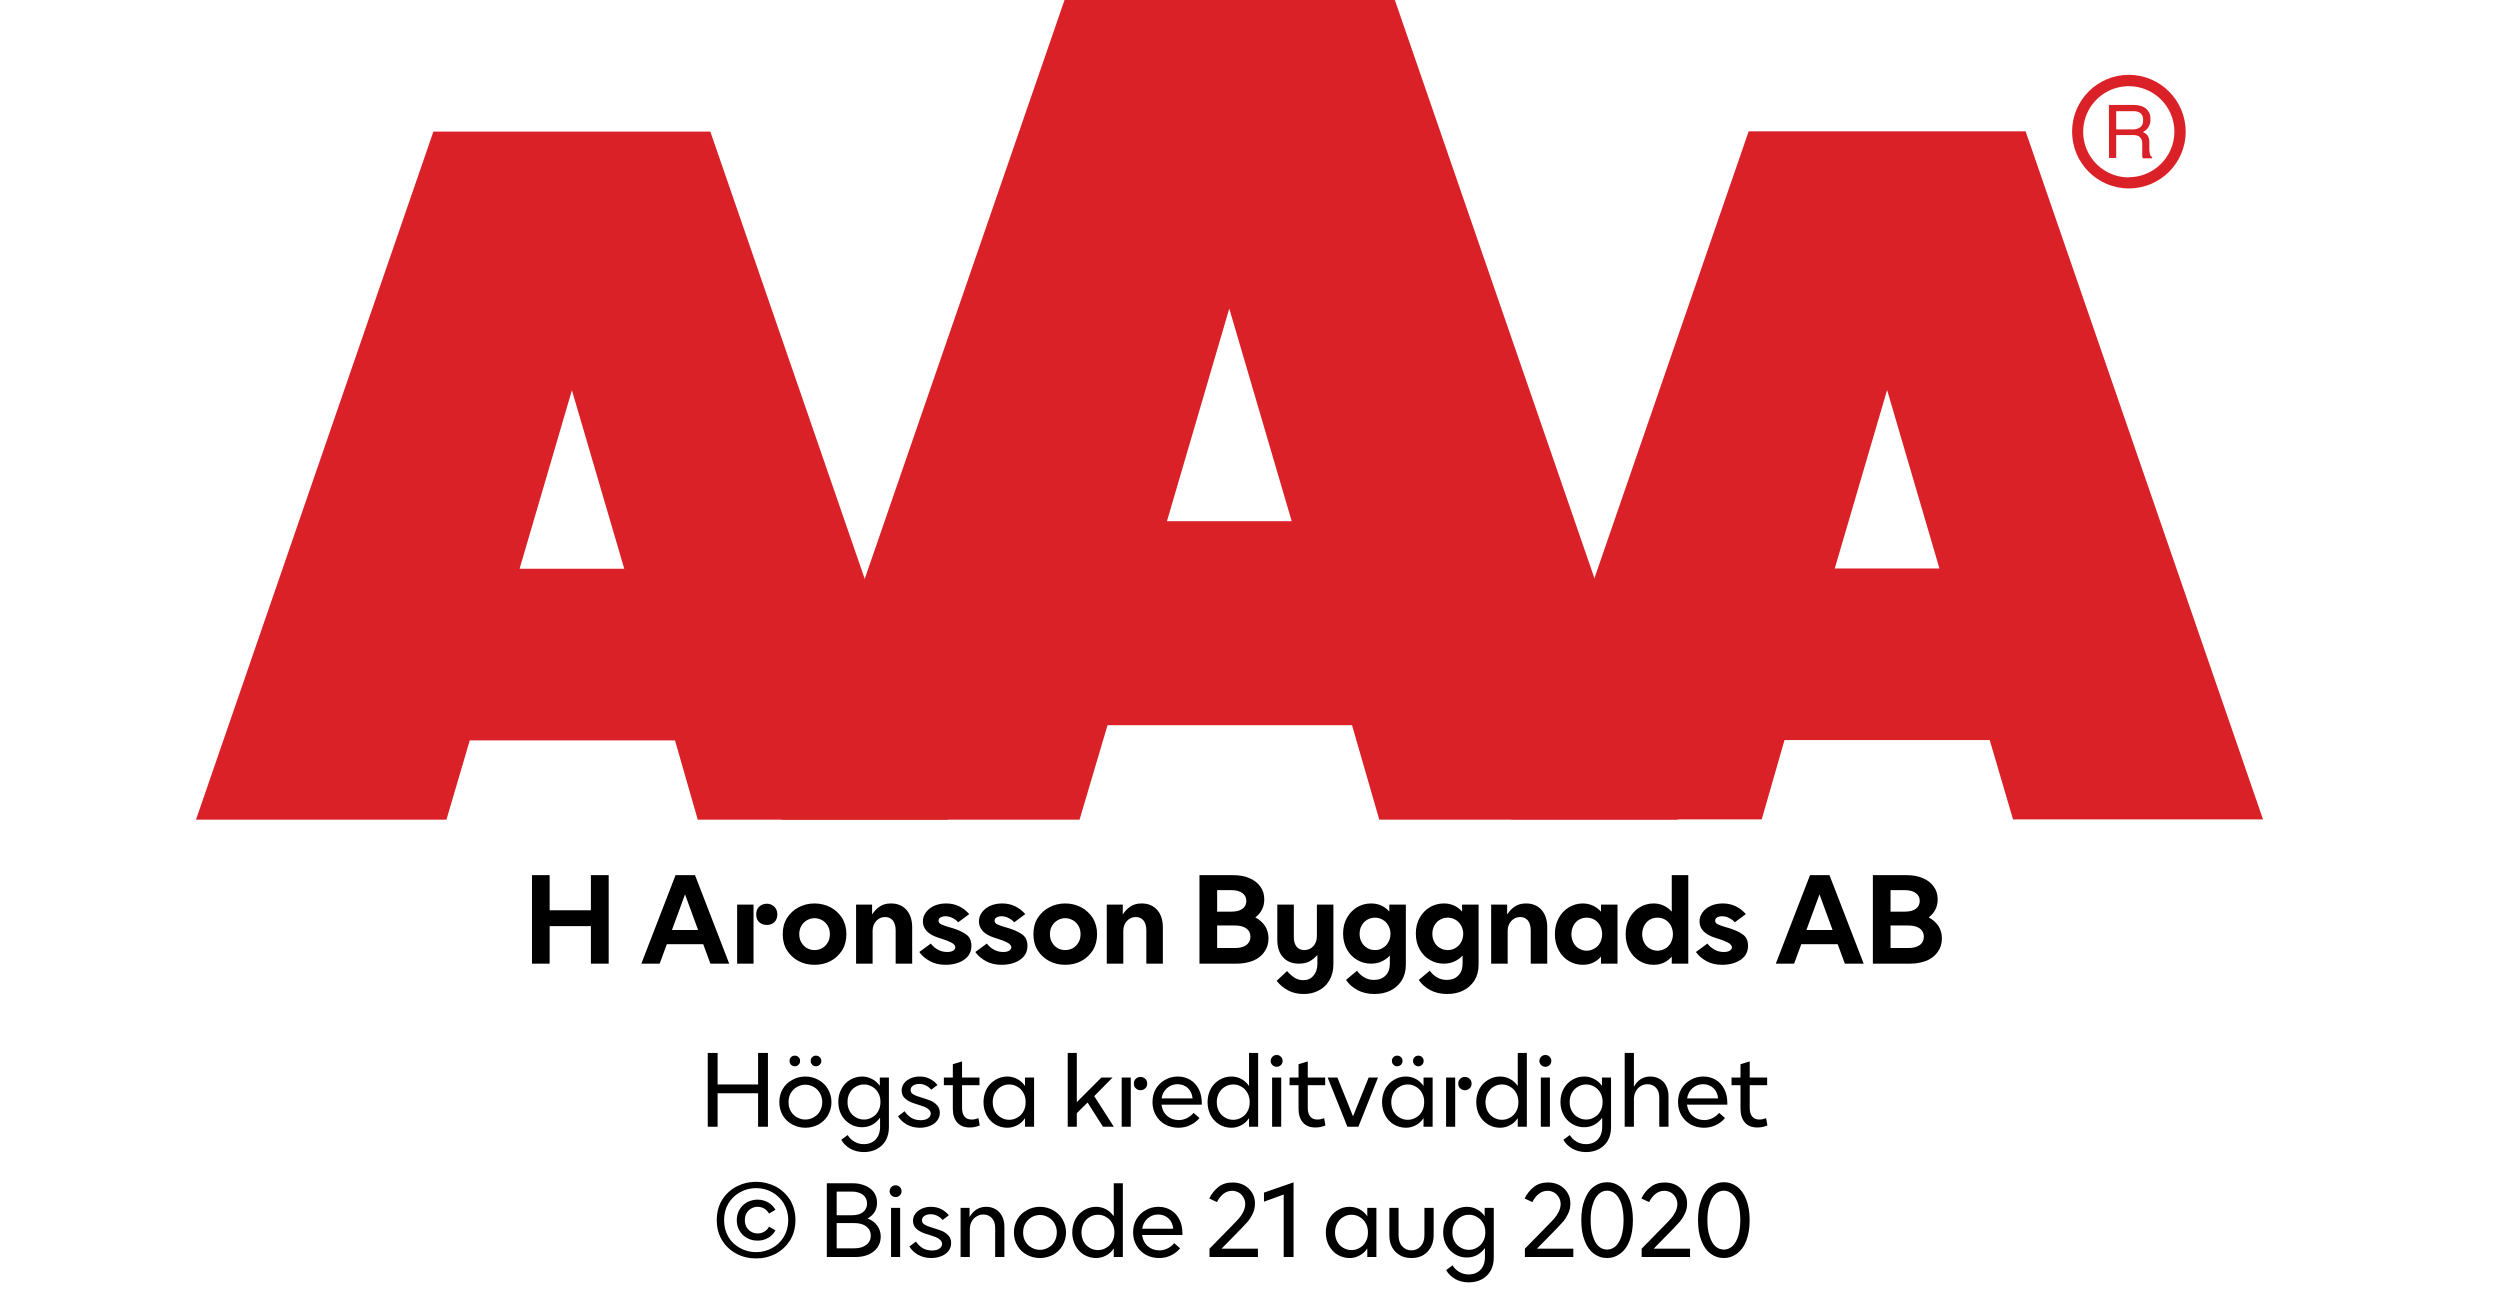
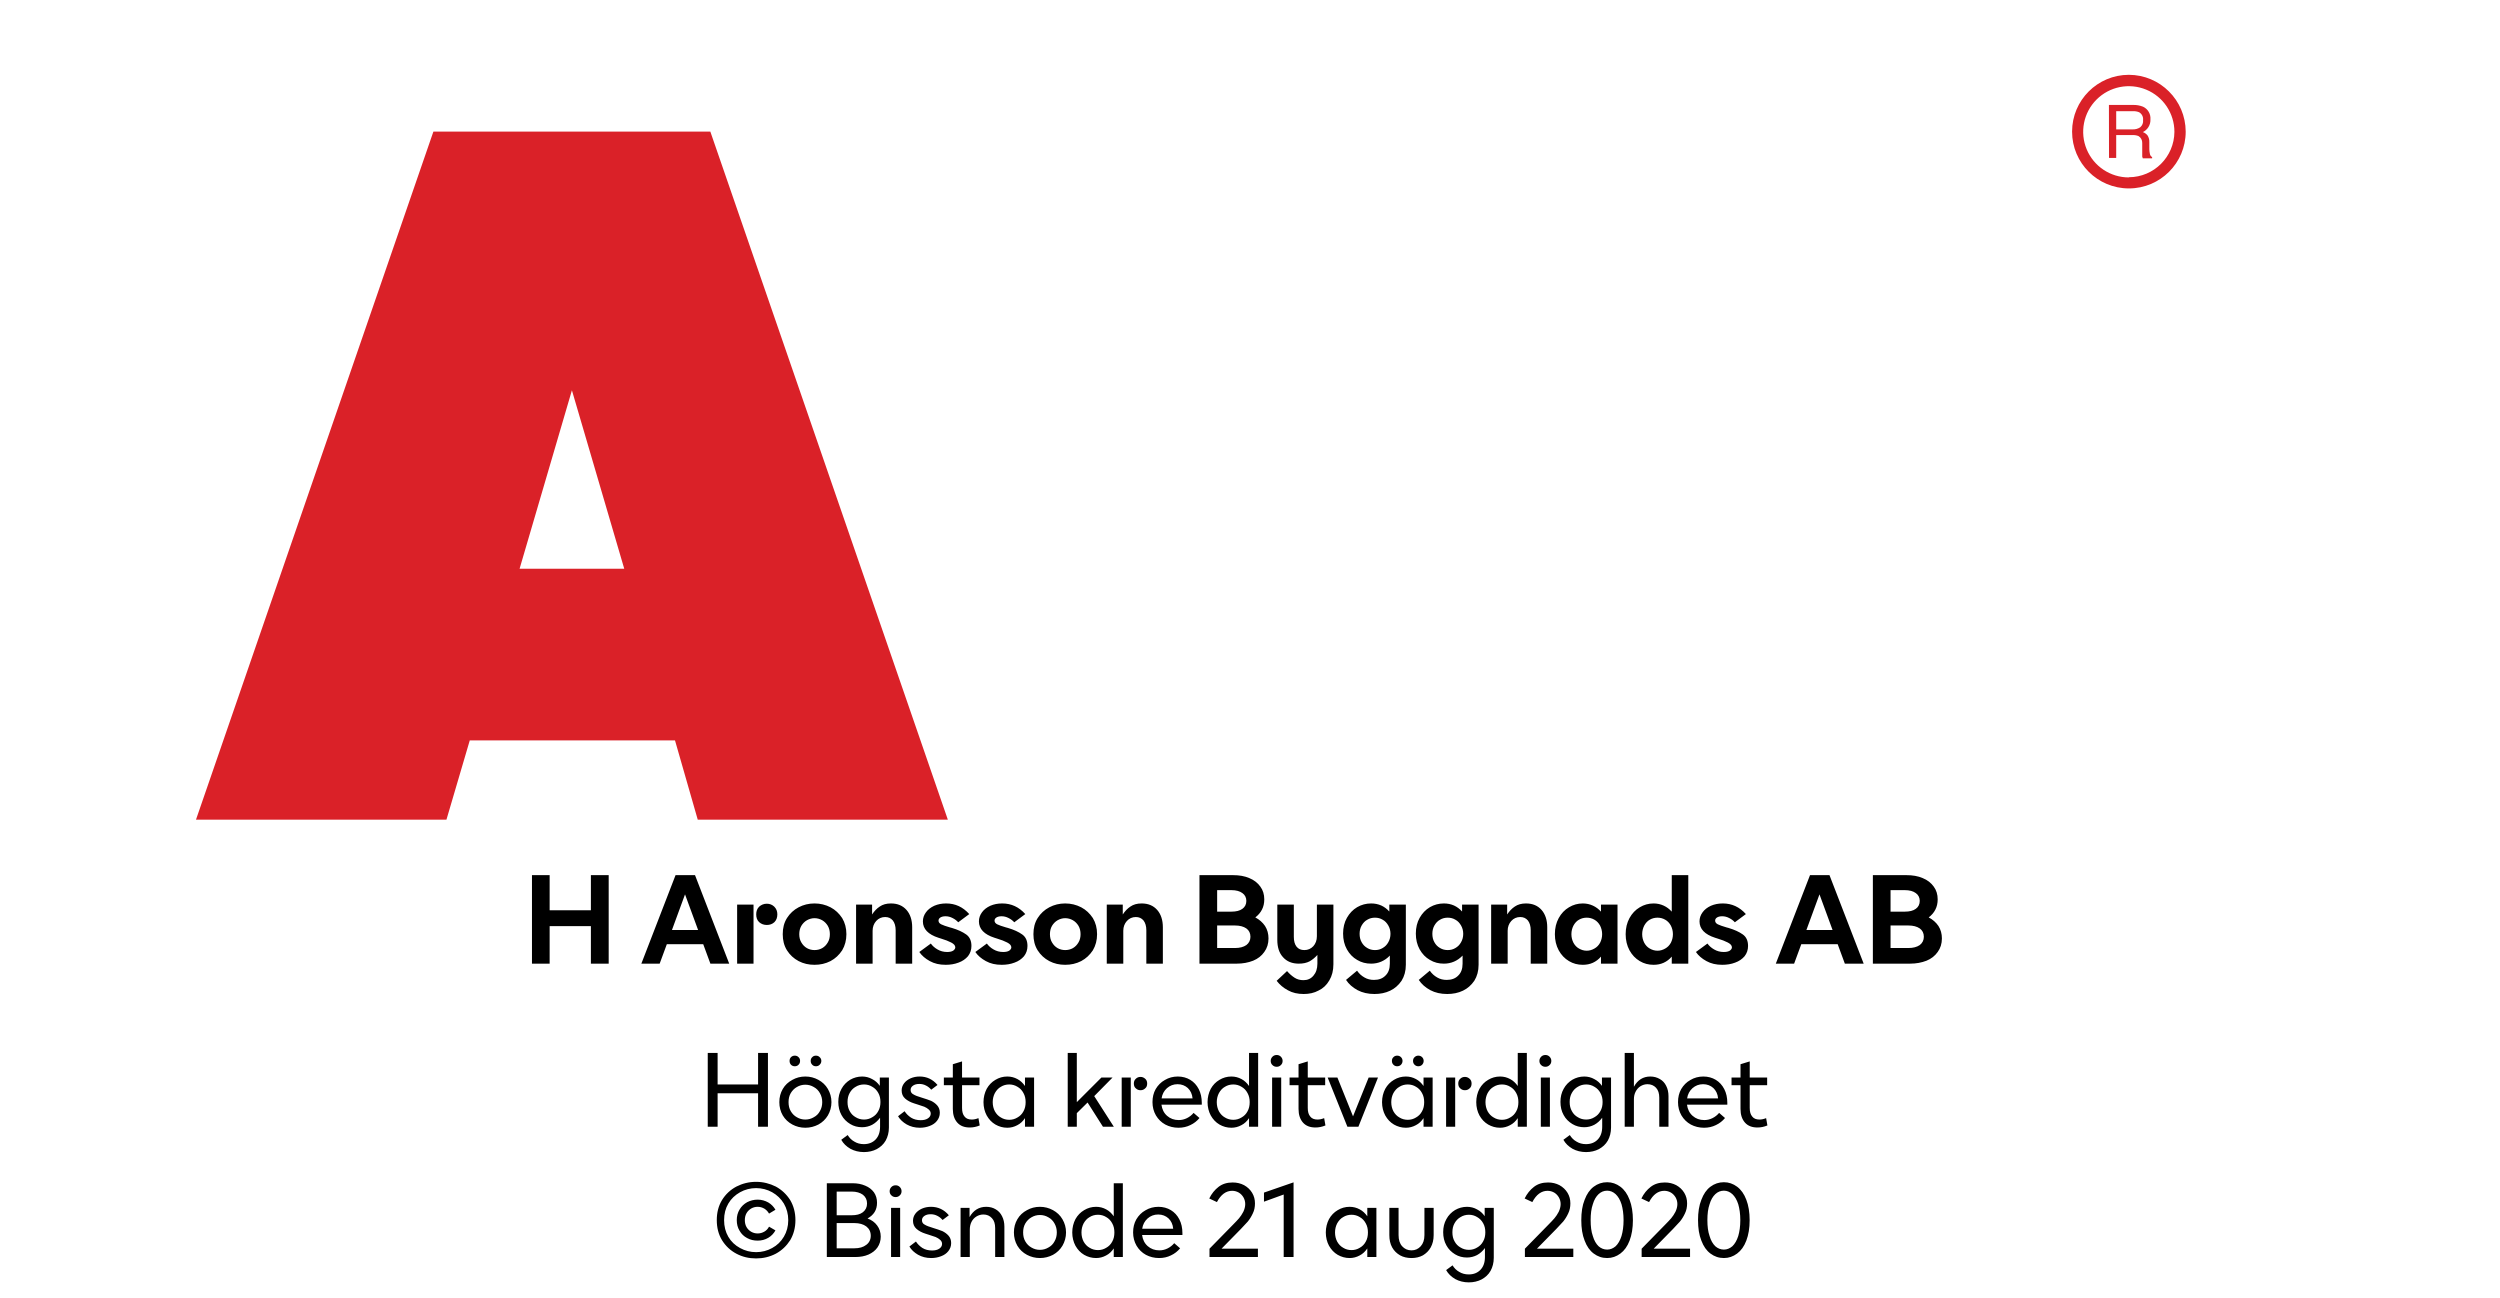
<svg xmlns="http://www.w3.org/2000/svg" width="100%" xml:space="preserve" viewBox="0 0 305.0 158.356" height="100%">
  <g fill="#da2128" transform="translate(23.91,0.0)">
    <path d="M61.215 100 L91.726 100 L62.752 16.058 L28.963 16.058 L0 100 L30.557 100 L33.402 90.327 L58.439 90.327 ZM39.479 69.387 L45.863 47.616 L52.248 69.387 Z" fill-rule="evenodd" />
-     <path d="M144.361 100 L180.778 100 L146.262 0 L105.963 0 L71.446 100 L107.796 100 L111.21 88.472 L141.038 88.472 ZM118.459 63.583 L126.061 37.647 L133.675 63.583 Z" fill-rule="evenodd" />
-     <path d="M193.798 90.292 L218.835 90.292 L221.68 99.966 L252.179 99.966 L223.216 16.024 L189.428 16.024 L160.453 99.966 L191.021 99.966 ZM199.932 69.352 L206.316 47.582 L212.701 69.352 Z" fill-rule="evenodd" />
    <path d="M235.814 9.127 C231.987 9.127 228.884 12.23 228.884 16.058 C228.884 19.886 231.987 22.989 235.814 22.988 C239.642 22.988 242.745 19.886 242.745 16.058 C242.732 12.235 239.637 9.14 235.814 9.127 ZM235.814 21.646 C233.562 21.65 231.53 20.297 230.665 18.218 C229.8 16.139 230.273 13.743 231.864 12.15 C233.454 10.556 235.849 10.077 237.93 10.938 C240.011 11.799 241.368 13.829 241.368 16.081 C241.349 19.138 238.872 21.61 235.814 21.623 ZM233.379 12.803 L236.338 12.803 C236.75 12.793 237.161 12.866 237.544 13.019 C238.135 13.293 238.494 13.906 238.443 14.556 C238.461 14.893 238.374 15.227 238.193 15.512 C238.029 15.771 237.797 15.98 237.521 16.115 C237.745 16.196 237.942 16.338 238.09 16.524 C238.246 16.768 238.322 17.055 238.307 17.344 L238.307 18.209 C238.31 18.396 238.333 18.583 238.375 18.766 C238.399 18.934 238.5 19.082 238.648 19.165 L238.648 19.313 L237.51 19.313 C237.482 19.242 237.459 19.17 237.442 19.096 C237.442 19.005 237.442 18.835 237.442 18.584 L237.442 17.446 C237.458 17.097 237.278 16.767 236.975 16.593 C236.732 16.501 236.472 16.463 236.213 16.479 L234.267 16.479 L234.267 19.267 L233.39 19.267 ZM236.235 15.785 C236.573 15.806 236.908 15.718 237.191 15.534 C237.453 15.318 237.587 14.983 237.544 14.647 C237.589 14.258 237.396 13.881 237.055 13.691 C236.831 13.6 236.59 13.558 236.349 13.565 L234.267 13.565 L234.267 15.785 Z" fill-rule="evenodd" />
  </g>
  <g transform="translate(0.0,100.0)">
    <path fill="#000000" d="M10.266 -10.797 L10.266 0 L8.094 0 L8.094 -4.578 L3.062 -4.578 L3.062 0 L0.906 0 L0.906 -10.797 L3.062 -10.797 L3.062 -6.516 L8.094 -6.516 L8.094 -10.797 ZM18.423 -10.797 L20.798 -10.797 L24.97 0 L22.673 0 L21.798 -2.375 L17.36 -2.375 L16.485 0 L14.251 0 ZM21.173 -4.109 L19.579 -8.453 L17.985 -4.109 ZM28.624 -5.062 C28.374 -5.297 28.264 -5.609 28.264 -6.016 C28.264 -6.391 28.374 -6.703 28.624 -6.953 C28.889 -7.188 29.202 -7.312 29.561 -7.312 C29.921 -7.312 30.217 -7.188 30.467 -6.953 C30.717 -6.703 30.842 -6.391 30.842 -6.016 C30.842 -5.609 30.717 -5.297 30.483 -5.062 C30.233 -4.828 29.921 -4.719 29.561 -4.719 C29.202 -4.719 28.889 -4.828 28.624 -5.062 ZM25.936 -7.203 L27.936 -7.203 L27.936 0 L25.936 0 ZM33.438 -0.312 C32.844 -0.625 32.375 -1.062 32.016 -1.625 C31.657 -2.203 31.5 -2.859 31.5 -3.594 C31.5 -4.344 31.657 -4.984 32.016 -5.562 C32.375 -6.125 32.844 -6.562 33.438 -6.875 C34.032 -7.188 34.672 -7.344 35.375 -7.344 C36.079 -7.344 36.719 -7.188 37.329 -6.875 C37.922 -6.562 38.375 -6.125 38.75 -5.562 C39.094 -4.984 39.266 -4.344 39.266 -3.594 C39.266 -2.859 39.094 -2.203 38.75 -1.625 C38.375 -1.062 37.922 -0.625 37.329 -0.312 C36.719 0 36.079 0.141 35.375 0.141 C34.672 0.141 34.032 0 33.438 -0.312 ZM36.313 -1.891 C36.61 -2.062 36.829 -2.297 37 -2.594 C37.172 -2.875 37.25 -3.219 37.25 -3.594 C37.25 -3.969 37.172 -4.312 37 -4.609 C36.829 -4.891 36.61 -5.125 36.313 -5.297 C36.032 -5.453 35.719 -5.547 35.375 -5.547 C35.047 -5.547 34.735 -5.453 34.454 -5.297 C34.157 -5.125 33.938 -4.891 33.766 -4.609 C33.594 -4.312 33.516 -3.969 33.516 -3.594 C33.516 -3.219 33.594 -2.875 33.766 -2.594 C33.938 -2.297 34.157 -2.062 34.454 -1.891 C34.735 -1.734 35.047 -1.656 35.375 -1.656 C35.719 -1.656 36.032 -1.734 36.313 -1.891 ZM40.448 -7.203 L42.401 -7.203 L42.401 -6 C42.667 -6.406 42.979 -6.734 43.339 -6.969 C43.698 -7.219 44.151 -7.344 44.698 -7.344 C45.511 -7.344 46.136 -7.078 46.604 -6.547 C47.058 -6.031 47.292 -5.312 47.292 -4.438 L47.292 0 L45.276 0 L45.276 -4.078 C45.276 -4.578 45.151 -4.984 44.933 -5.266 C44.698 -5.547 44.386 -5.688 43.995 -5.688 C43.558 -5.688 43.183 -5.516 42.901 -5.203 C42.62 -4.891 42.464 -4.484 42.464 -4.016 L42.464 0 L40.448 0 ZM49.442 -0.312 C48.896 -0.609 48.458 -0.984 48.161 -1.422 L49.567 -2.453 C49.755 -2.188 50.021 -1.938 50.38 -1.734 C50.724 -1.531 51.114 -1.422 51.552 -1.422 C51.864 -1.422 52.099 -1.469 52.286 -1.578 C52.442 -1.688 52.552 -1.828 52.552 -1.984 C52.552 -2.219 52.38 -2.406 52.052 -2.578 C51.724 -2.75 51.317 -2.906 50.802 -3.062 L50.505 -3.156 C49.239 -3.562 48.599 -4.234 48.599 -5.156 C48.599 -5.562 48.724 -5.922 48.974 -6.266 C49.208 -6.594 49.552 -6.859 49.989 -7.062 C50.427 -7.25 50.896 -7.344 51.442 -7.344 C52.552 -7.344 53.489 -6.906 54.255 -6.047 L52.911 -5.047 C52.724 -5.25 52.505 -5.422 52.224 -5.562 C51.927 -5.719 51.646 -5.781 51.349 -5.781 C51.083 -5.781 50.864 -5.719 50.724 -5.625 C50.583 -5.531 50.505 -5.406 50.505 -5.25 C50.505 -5.062 50.614 -4.906 50.833 -4.797 C51.052 -4.688 51.411 -4.562 51.896 -4.422 L52.13 -4.359 C52.864 -4.141 53.442 -3.875 53.88 -3.562 C54.317 -3.25 54.521 -2.781 54.521 -2.156 C54.521 -1.688 54.38 -1.266 54.099 -0.906 C53.802 -0.562 53.427 -0.297 52.942 -0.125 C52.458 0.062 51.927 0.141 51.38 0.141 C50.63 0.141 50.005 0 49.442 -0.312 ZM56.279 -0.312 C55.732 -0.609 55.294 -0.984 54.997 -1.422 L56.404 -2.453 C56.591 -2.188 56.857 -1.938 57.216 -1.734 C57.56 -1.531 57.951 -1.422 58.388 -1.422 C58.701 -1.422 58.935 -1.469 59.122 -1.578 C59.279 -1.688 59.388 -1.828 59.388 -1.984 C59.388 -2.219 59.216 -2.406 58.888 -2.578 C58.56 -2.75 58.154 -2.906 57.638 -3.062 L57.341 -3.156 C56.076 -3.562 55.435 -4.234 55.435 -5.156 C55.435 -5.562 55.56 -5.922 55.81 -6.266 C56.044 -6.594 56.388 -6.859 56.826 -7.062 C57.263 -7.25 57.732 -7.344 58.279 -7.344 C59.388 -7.344 60.326 -6.906 61.091 -6.047 L59.747 -5.047 C59.56 -5.25 59.341 -5.422 59.06 -5.562 C58.763 -5.719 58.482 -5.781 58.185 -5.781 C57.919 -5.781 57.701 -5.719 57.56 -5.625 C57.419 -5.531 57.341 -5.406 57.341 -5.25 C57.341 -5.062 57.451 -4.906 57.669 -4.797 C57.888 -4.688 58.247 -4.562 58.732 -4.422 L58.966 -4.359 C59.701 -4.141 60.279 -3.875 60.716 -3.562 C61.154 -3.25 61.357 -2.781 61.357 -2.156 C61.357 -1.688 61.216 -1.266 60.935 -0.906 C60.638 -0.562 60.263 -0.297 59.779 -0.125 C59.294 0.062 58.763 0.141 58.216 0.141 C57.466 0.141 56.841 0 56.279 -0.312 ZM64.021 -0.312 C63.427 -0.625 62.959 -1.062 62.599 -1.625 C62.24 -2.203 62.084 -2.859 62.084 -3.594 C62.084 -4.344 62.24 -4.984 62.599 -5.562 C62.959 -6.125 63.427 -6.562 64.021 -6.875 C64.615 -7.188 65.255 -7.344 65.959 -7.344 C66.662 -7.344 67.302 -7.188 67.912 -6.875 C68.505 -6.562 68.959 -6.125 69.334 -5.562 C69.677 -4.984 69.849 -4.344 69.849 -3.594 C69.849 -2.859 69.677 -2.203 69.334 -1.625 C68.959 -1.062 68.505 -0.625 67.912 -0.312 C67.302 0 66.662 0.141 65.959 0.141 C65.255 0.141 64.615 0 64.021 -0.312 ZM66.896 -1.891 C67.193 -2.062 67.412 -2.297 67.584 -2.594 C67.755 -2.875 67.834 -3.219 67.834 -3.594 C67.834 -3.969 67.755 -4.312 67.584 -4.609 C67.412 -4.891 67.193 -5.125 66.896 -5.297 C66.615 -5.453 66.302 -5.547 65.959 -5.547 C65.63 -5.547 65.318 -5.453 65.037 -5.297 C64.74 -5.125 64.521 -4.891 64.349 -4.609 C64.177 -4.312 64.099 -3.969 64.099 -3.594 C64.099 -3.219 64.177 -2.875 64.349 -2.594 C64.521 -2.297 64.74 -2.062 65.037 -1.891 C65.318 -1.734 65.63 -1.656 65.959 -1.656 C66.302 -1.656 66.615 -1.734 66.896 -1.891 ZM71.031 -7.203 L72.984 -7.203 L72.984 -6 C73.25 -6.406 73.563 -6.734 73.922 -6.969 C74.281 -7.219 74.734 -7.344 75.281 -7.344 C76.094 -7.344 76.719 -7.078 77.188 -6.547 C77.641 -6.031 77.875 -5.312 77.875 -4.438 L77.875 0 L75.859 0 L75.859 -4.078 C75.859 -4.578 75.734 -4.984 75.516 -5.266 C75.281 -5.547 74.969 -5.688 74.578 -5.688 C74.141 -5.688 73.766 -5.516 73.484 -5.203 C73.203 -4.891 73.047 -4.484 73.047 -4.016 L73.047 0 L71.031 0 ZM82.341 -10.797 L86.435 -10.797 C87.185 -10.797 87.841 -10.688 88.42 -10.438 C88.998 -10.203 89.435 -9.859 89.763 -9.406 C90.091 -8.969 90.248 -8.438 90.248 -7.844 C90.248 -7.375 90.154 -6.953 89.966 -6.594 C89.779 -6.219 89.498 -5.906 89.154 -5.641 C89.654 -5.375 90.045 -5.031 90.341 -4.594 C90.623 -4.156 90.763 -3.641 90.763 -3.078 C90.763 -2.438 90.591 -1.891 90.248 -1.422 C89.92 -0.953 89.466 -0.594 88.888 -0.359 C88.295 -0.125 87.623 0 86.888 0 L82.341 0 ZM86.232 -6.344 C86.81 -6.344 87.263 -6.453 87.576 -6.688 C87.888 -6.906 88.06 -7.234 88.06 -7.656 C88.06 -8.062 87.888 -8.391 87.576 -8.609 C87.263 -8.844 86.81 -8.969 86.232 -8.969 L84.498 -8.969 L84.498 -6.344 ZM86.67 -1.906 C87.263 -1.906 87.716 -2.031 88.06 -2.266 C88.388 -2.516 88.56 -2.859 88.56 -3.281 C88.56 -3.719 88.388 -4.062 88.06 -4.297 C87.716 -4.531 87.263 -4.656 86.67 -4.656 L84.498 -4.656 L84.498 -1.906 ZM93.134 3.25 C92.572 2.953 92.119 2.562 91.759 2.094 L93.025 0.906 C93.322 1.25 93.634 1.516 93.947 1.719 C94.259 1.922 94.619 2.016 95.025 2.016 C95.525 2.016 95.931 1.844 96.244 1.469 C96.556 1.109 96.728 0.625 96.728 0 L96.728 -1.062 C96.447 -0.75 96.134 -0.484 95.775 -0.281 C95.416 -0.094 94.994 0 94.462 0 C93.634 0 92.994 -0.266 92.525 -0.797 C92.056 -1.312 91.837 -2.016 91.837 -2.906 L91.837 -7.203 L93.853 -7.203 L93.853 -3.266 C93.853 -2.75 93.962 -2.359 94.181 -2.078 C94.416 -1.781 94.728 -1.656 95.134 -1.656 C95.572 -1.656 95.931 -1.812 96.228 -2.125 C96.509 -2.438 96.666 -2.844 96.666 -3.344 L96.666 -7.203 L98.681 -7.203 L98.681 0.078 C98.681 0.844 98.509 1.5 98.181 2.047 C97.853 2.609 97.431 3.016 96.869 3.281 C96.322 3.578 95.728 3.703 95.056 3.703 C94.337 3.703 93.681 3.562 93.134 3.25 ZM101.628 3.234 C101.019 2.906 100.55 2.484 100.222 1.984 L101.566 0.859 C101.816 1.219 102.113 1.484 102.472 1.688 C102.816 1.891 103.207 1.984 103.628 1.984 C104.222 1.984 104.691 1.812 105.035 1.453 C105.394 1.109 105.566 0.625 105.566 0 L105.566 -0.984 C104.941 -0.328 104.16 0 103.285 0 C102.66 0 102.097 -0.141 101.582 -0.453 C101.05 -0.75 100.644 -1.188 100.332 -1.734 C100.019 -2.297 99.863 -2.938 99.863 -3.672 C99.863 -4.391 100.019 -5.047 100.332 -5.594 C100.644 -6.141 101.05 -6.578 101.582 -6.891 C102.097 -7.188 102.66 -7.344 103.285 -7.344 C103.722 -7.344 104.128 -7.266 104.519 -7.094 C104.894 -6.922 105.222 -6.672 105.503 -6.359 L105.503 -7.203 L107.519 -7.203 L107.519 0.141 C107.519 0.906 107.332 1.547 107.003 2.078 C106.644 2.609 106.175 3.031 105.613 3.297 C105.035 3.578 104.378 3.703 103.691 3.703 C102.91 3.703 102.222 3.547 101.628 3.234 ZM104.691 -1.906 C104.988 -2.078 105.207 -2.297 105.378 -2.609 C105.55 -2.906 105.644 -3.25 105.644 -3.641 C105.644 -4.016 105.55 -4.359 105.378 -4.656 C105.207 -4.953 104.988 -5.203 104.691 -5.359 C104.41 -5.531 104.097 -5.609 103.753 -5.609 C103.41 -5.609 103.097 -5.531 102.816 -5.359 C102.519 -5.203 102.3 -4.953 102.128 -4.656 C101.957 -4.359 101.878 -4.016 101.878 -3.641 C101.878 -3.25 101.957 -2.906 102.128 -2.609 C102.3 -2.297 102.519 -2.078 102.816 -1.906 C103.097 -1.734 103.41 -1.656 103.753 -1.656 C104.097 -1.656 104.41 -1.734 104.691 -1.906 ZM110.504 3.234 C109.894 2.906 109.425 2.484 109.097 1.984 L110.441 0.859 C110.691 1.219 110.988 1.484 111.347 1.688 C111.691 1.891 112.082 1.984 112.504 1.984 C113.097 1.984 113.566 1.812 113.91 1.453 C114.269 1.109 114.441 0.625 114.441 0 L114.441 -0.984 C113.816 -0.328 113.035 0 112.16 0 C111.535 0 110.972 -0.141 110.457 -0.453 C109.925 -0.75 109.519 -1.188 109.207 -1.734 C108.894 -2.297 108.738 -2.938 108.738 -3.672 C108.738 -4.391 108.894 -5.047 109.207 -5.594 C109.519 -6.141 109.925 -6.578 110.457 -6.891 C110.972 -7.188 111.535 -7.344 112.16 -7.344 C112.597 -7.344 113.004 -7.266 113.394 -7.094 C113.769 -6.922 114.097 -6.672 114.379 -6.359 L114.379 -7.203 L116.394 -7.203 L116.394 0.141 C116.394 0.906 116.207 1.547 115.879 2.078 C115.519 2.609 115.05 3.031 114.488 3.297 C113.91 3.578 113.254 3.703 112.566 3.703 C111.785 3.703 111.097 3.547 110.504 3.234 ZM113.566 -1.906 C113.863 -2.078 114.082 -2.297 114.254 -2.609 C114.425 -2.906 114.519 -3.25 114.519 -3.641 C114.519 -4.016 114.425 -4.359 114.254 -4.656 C114.082 -4.953 113.863 -5.203 113.566 -5.359 C113.285 -5.531 112.972 -5.609 112.629 -5.609 C112.285 -5.609 111.972 -5.531 111.691 -5.359 C111.394 -5.203 111.175 -4.953 111.004 -4.656 C110.832 -4.359 110.754 -4.016 110.754 -3.641 C110.754 -3.25 110.832 -2.906 111.004 -2.609 C111.175 -2.297 111.394 -2.078 111.691 -1.906 C111.972 -1.734 112.285 -1.656 112.629 -1.656 C112.972 -1.656 113.285 -1.734 113.566 -1.906 ZM117.926 -7.203 L119.879 -7.203 L119.879 -6 C120.144 -6.406 120.457 -6.734 120.816 -6.969 C121.176 -7.219 121.629 -7.344 122.176 -7.344 C122.988 -7.344 123.613 -7.078 124.082 -6.547 C124.535 -6.031 124.769 -5.312 124.769 -4.438 L124.769 0 L122.754 0 L122.754 -4.078 C122.754 -4.578 122.629 -4.984 122.41 -5.266 C122.176 -5.547 121.863 -5.688 121.472 -5.688 C121.035 -5.688 120.66 -5.516 120.379 -5.203 C120.097 -4.891 119.941 -4.484 119.941 -4.016 L119.941 0 L117.926 0 ZM127.42 -0.312 C126.889 -0.625 126.482 -1.062 126.17 -1.625 C125.857 -2.203 125.701 -2.859 125.701 -3.594 C125.701 -4.344 125.857 -4.984 126.17 -5.562 C126.482 -6.125 126.889 -6.562 127.42 -6.875 C127.935 -7.188 128.498 -7.344 129.107 -7.344 C129.56 -7.344 129.967 -7.25 130.342 -7.078 C130.717 -6.906 131.045 -6.656 131.326 -6.344 L131.326 -7.203 L133.342 -7.203 L133.342 0 L131.326 0 L131.326 -0.859 C131.045 -0.531 130.717 -0.281 130.342 -0.109 C129.967 0.062 129.56 0.141 129.107 0.141 C128.498 0.141 127.935 0 127.42 -0.312 ZM130.529 -1.844 C130.81 -2 131.045 -2.234 131.217 -2.547 C131.373 -2.859 131.467 -3.203 131.467 -3.594 C131.467 -3.984 131.373 -4.328 131.217 -4.641 C131.045 -4.953 130.81 -5.203 130.529 -5.359 C130.232 -5.531 129.92 -5.609 129.592 -5.609 C129.248 -5.609 128.935 -5.531 128.639 -5.359 C128.357 -5.203 128.139 -4.953 127.967 -4.641 C127.81 -4.328 127.717 -3.984 127.717 -3.594 C127.717 -3.203 127.81 -2.859 127.967 -2.547 C128.139 -2.234 128.357 -2 128.639 -1.844 C128.935 -1.672 129.248 -1.578 129.592 -1.578 C129.92 -1.578 130.232 -1.672 130.529 -1.844 ZM136.055 -0.312 C135.524 -0.625 135.118 -1.062 134.805 -1.625 C134.493 -2.203 134.336 -2.859 134.336 -3.594 C134.336 -4.344 134.493 -4.984 134.805 -5.562 C135.118 -6.125 135.524 -6.562 136.055 -6.875 C136.571 -7.188 137.133 -7.344 137.743 -7.344 C138.196 -7.344 138.602 -7.25 138.977 -7.078 C139.352 -6.906 139.68 -6.656 139.961 -6.344 L139.961 -10.797 L141.977 -10.797 L141.977 0 L139.961 0 L139.961 -0.859 C139.68 -0.531 139.352 -0.281 138.977 -0.109 C138.602 0.062 138.196 0.141 137.743 0.141 C137.133 0.141 136.571 0 136.055 -0.312 ZM139.164 -1.844 C139.446 -2 139.68 -2.234 139.852 -2.547 C140.008 -2.859 140.102 -3.203 140.102 -3.594 C140.102 -3.984 140.008 -4.328 139.852 -4.641 C139.68 -4.953 139.446 -5.203 139.164 -5.359 C138.868 -5.531 138.555 -5.609 138.227 -5.609 C137.883 -5.609 137.571 -5.531 137.274 -5.359 C136.993 -5.203 136.774 -4.953 136.602 -4.641 C136.446 -4.328 136.352 -3.984 136.352 -3.594 C136.352 -3.203 136.446 -2.859 136.602 -2.547 C136.774 -2.234 136.993 -2 137.274 -1.844 C137.571 -1.672 137.883 -1.578 138.227 -1.578 C138.555 -1.578 138.868 -1.672 139.164 -1.844 ZM144.19 -0.312 C143.643 -0.609 143.206 -0.984 142.909 -1.422 L144.315 -2.453 C144.503 -2.188 144.768 -1.938 145.128 -1.734 C145.472 -1.531 145.862 -1.422 146.3 -1.422 C146.612 -1.422 146.847 -1.469 147.034 -1.578 C147.19 -1.688 147.3 -1.828 147.3 -1.984 C147.3 -2.219 147.128 -2.406 146.8 -2.578 C146.472 -2.75 146.065 -2.906 145.55 -3.062 L145.253 -3.156 C143.987 -3.562 143.347 -4.234 143.347 -5.156 C143.347 -5.562 143.472 -5.922 143.722 -6.266 C143.956 -6.594 144.3 -6.859 144.737 -7.062 C145.175 -7.25 145.643 -7.344 146.19 -7.344 C147.3 -7.344 148.237 -6.906 149.003 -6.047 L147.659 -5.047 C147.472 -5.25 147.253 -5.422 146.972 -5.562 C146.675 -5.719 146.393 -5.781 146.097 -5.781 C145.831 -5.781 145.612 -5.719 145.472 -5.625 C145.331 -5.531 145.253 -5.406 145.253 -5.25 C145.253 -5.062 145.362 -4.906 145.581 -4.797 C145.8 -4.688 146.159 -4.562 146.643 -4.422 L146.878 -4.359 C147.612 -4.141 148.19 -3.875 148.628 -3.562 C149.065 -3.25 149.268 -2.781 149.268 -2.156 C149.268 -1.688 149.128 -1.266 148.847 -0.906 C148.55 -0.562 148.175 -0.297 147.69 -0.125 C147.206 0.062 146.675 0.141 146.128 0.141 C145.378 0.141 144.753 0 144.19 -0.312 ZM156.827 -10.797 L159.202 -10.797 L163.374 0 L161.077 0 L160.202 -2.375 L155.764 -2.375 L154.889 0 L152.655 0 ZM159.577 -4.109 L157.983 -8.453 L156.389 -4.109 ZM164.496 -10.797 L168.59 -10.797 C169.34 -10.797 169.996 -10.688 170.574 -10.438 C171.153 -10.203 171.59 -9.859 171.918 -9.406 C172.246 -8.969 172.403 -8.438 172.403 -7.844 C172.403 -7.375 172.309 -6.953 172.121 -6.594 C171.934 -6.219 171.653 -5.906 171.309 -5.641 C171.809 -5.375 172.199 -5.031 172.496 -4.594 C172.778 -4.156 172.918 -3.641 172.918 -3.078 C172.918 -2.438 172.746 -1.891 172.403 -1.422 C172.074 -0.953 171.621 -0.594 171.043 -0.359 C170.449 -0.125 169.778 0 169.043 0 L164.496 0 ZM168.387 -6.344 C168.965 -6.344 169.418 -6.453 169.731 -6.688 C170.043 -6.906 170.215 -7.234 170.215 -7.656 C170.215 -8.062 170.043 -8.391 169.731 -8.609 C169.418 -8.844 168.965 -8.969 168.387 -8.969 L166.653 -8.969 L166.653 -6.344 ZM168.824 -1.906 C169.418 -1.906 169.871 -2.031 170.215 -2.266 C170.543 -2.516 170.715 -2.859 170.715 -3.281 C170.715 -3.719 170.543 -4.062 170.215 -4.297 C169.871 -4.531 169.418 -4.656 168.824 -4.656 L166.653 -4.656 L166.653 -1.906 Z" transform="translate(63.994,17.565)" />
    <path fill="#000000" d="M8.328 -9 L8.328 0 L7.125 0 L7.125 -4.078 L2.188 -4.078 L2.188 0 L0.984 0 L0.984 -9 L2.188 -9 L2.188 -5.156 L7.125 -5.156 L7.125 -9 ZM11.311 -0.266 C10.811 -0.531 10.42 -0.906 10.139 -1.375 C9.857 -1.859 9.717 -2.406 9.717 -3 C9.717 -3.594 9.857 -4.125 10.139 -4.609 C10.42 -5.094 10.811 -5.453 11.311 -5.719 C11.779 -5.984 12.311 -6.125 12.889 -6.125 C13.467 -6.125 13.998 -5.984 14.482 -5.719 C14.967 -5.453 15.357 -5.094 15.639 -4.609 C15.92 -4.125 16.076 -3.594 16.076 -3 C16.076 -2.406 15.92 -1.859 15.639 -1.375 C15.357 -0.906 14.967 -0.531 14.482 -0.266 C13.998 -0.016 13.467 0.125 12.889 0.125 C12.311 0.125 11.779 -0.016 11.311 -0.266 ZM13.92 -1.156 C14.248 -1.328 14.498 -1.578 14.67 -1.906 C14.857 -2.219 14.951 -2.594 14.951 -3 C14.951 -3.406 14.857 -3.766 14.67 -4.094 C14.498 -4.406 14.248 -4.672 13.92 -4.844 C13.607 -5.031 13.264 -5.125 12.889 -5.125 C12.514 -5.125 12.17 -5.031 11.857 -4.844 C11.545 -4.672 11.295 -4.406 11.107 -4.094 C10.92 -3.766 10.842 -3.406 10.842 -3 C10.842 -2.594 10.92 -2.219 11.107 -1.906 C11.295 -1.578 11.545 -1.328 11.857 -1.156 C12.17 -0.969 12.514 -0.875 12.889 -0.875 C13.264 -0.875 13.607 -0.969 13.92 -1.156 ZM11.139 -7.562 C11.029 -7.688 10.967 -7.828 10.967 -8.031 C10.967 -8.219 11.029 -8.375 11.139 -8.484 C11.264 -8.609 11.42 -8.672 11.607 -8.672 C11.779 -8.672 11.951 -8.609 12.061 -8.484 C12.186 -8.375 12.248 -8.219 12.248 -8.031 C12.248 -7.828 12.186 -7.688 12.061 -7.562 C11.951 -7.438 11.779 -7.375 11.607 -7.375 C11.42 -7.375 11.264 -7.438 11.139 -7.562 ZM13.732 -7.562 C13.607 -7.688 13.545 -7.828 13.545 -8.031 C13.545 -8.219 13.607 -8.375 13.732 -8.484 C13.842 -8.609 13.998 -8.672 14.186 -8.672 C14.357 -8.672 14.529 -8.609 14.639 -8.484 C14.764 -8.375 14.842 -8.219 14.842 -8.031 C14.842 -7.828 14.764 -7.688 14.639 -7.562 C14.529 -7.438 14.357 -7.375 14.186 -7.375 C13.998 -7.375 13.842 -7.438 13.732 -7.562 ZM18.382 2.688 C17.897 2.406 17.522 2.047 17.272 1.594 L18.053 1.016 C18.257 1.344 18.522 1.625 18.866 1.812 C19.194 2.016 19.585 2.125 20.022 2.125 C20.616 2.125 21.1 1.938 21.46 1.562 C21.819 1.188 22.007 0.672 22.007 0 L22.007 -1.094 C21.725 -0.719 21.413 -0.438 21.038 -0.234 C20.678 -0.047 20.257 0.062 19.819 0.062 C19.288 0.062 18.803 -0.062 18.366 -0.328 C17.928 -0.594 17.553 -0.953 17.303 -1.422 C17.038 -1.891 16.913 -2.438 16.913 -3.031 C16.913 -3.625 17.038 -4.156 17.303 -4.625 C17.553 -5.094 17.928 -5.469 18.366 -5.734 C18.803 -5.984 19.288 -6.125 19.819 -6.125 C20.257 -6.125 20.678 -6.016 21.038 -5.812 C21.413 -5.625 21.725 -5.344 21.975 -4.984 L21.975 -6 L23.085 -6 L23.085 0.094 C23.085 0.703 22.944 1.234 22.694 1.688 C22.428 2.156 22.053 2.484 21.6 2.734 C21.147 2.969 20.616 3.094 20.038 3.094 C19.428 3.094 18.866 2.953 18.382 2.688 ZM21.053 -1.156 C21.366 -1.328 21.616 -1.578 21.788 -1.906 C21.975 -2.234 22.053 -2.594 22.053 -3.016 C22.053 -3.438 21.975 -3.797 21.788 -4.125 C21.616 -4.438 21.366 -4.703 21.053 -4.875 C20.757 -5.062 20.413 -5.156 20.053 -5.156 C19.678 -5.156 19.335 -5.062 19.038 -4.875 C18.725 -4.703 18.475 -4.438 18.303 -4.125 C18.116 -3.797 18.038 -3.438 18.038 -3.016 C18.038 -2.594 18.116 -2.234 18.303 -1.906 C18.475 -1.578 18.725 -1.328 19.038 -1.156 C19.335 -0.969 19.678 -0.875 20.053 -0.875 C20.413 -0.875 20.757 -0.969 21.053 -1.156 ZM25.249 -0.281 C24.796 -0.547 24.437 -0.875 24.202 -1.281 L24.999 -1.891 C25.187 -1.594 25.452 -1.328 25.781 -1.109 C26.124 -0.891 26.531 -0.797 26.968 -0.797 C27.312 -0.797 27.609 -0.859 27.843 -1.016 C28.062 -1.156 28.187 -1.359 28.187 -1.594 C28.187 -1.797 28.109 -1.953 27.952 -2.094 C27.796 -2.234 27.624 -2.344 27.406 -2.438 C27.187 -2.516 26.906 -2.609 26.562 -2.719 L26.171 -2.844 C25.718 -2.984 25.343 -3.188 25.062 -3.438 C24.781 -3.688 24.64 -4.016 24.64 -4.422 C24.64 -4.734 24.734 -5.031 24.937 -5.297 C25.124 -5.547 25.39 -5.75 25.734 -5.906 C26.062 -6.047 26.421 -6.125 26.843 -6.125 C27.702 -6.125 28.437 -5.781 29.015 -5.094 L28.249 -4.516 C28.077 -4.719 27.874 -4.891 27.624 -5.016 C27.359 -5.156 27.093 -5.219 26.796 -5.219 C26.484 -5.219 26.234 -5.156 26.031 -5.016 C25.827 -4.875 25.734 -4.703 25.734 -4.484 C25.734 -4.25 25.843 -4.062 26.062 -3.953 C26.281 -3.812 26.624 -3.688 27.093 -3.547 C27.562 -3.406 27.921 -3.281 28.234 -3.156 C28.515 -3.016 28.765 -2.844 28.984 -2.594 C29.187 -2.359 29.296 -2.062 29.296 -1.703 C29.296 -1.312 29.171 -1 28.952 -0.719 C28.734 -0.438 28.437 -0.234 28.062 -0.094 C27.702 0.047 27.296 0.125 26.859 0.125 C26.249 0.125 25.718 -0.016 25.249 -0.281 ZM34.165 -0.156 C33.759 0.016 33.352 0.094 32.946 0.094 C32.306 0.094 31.79 -0.094 31.431 -0.5 C31.071 -0.906 30.884 -1.453 30.884 -2.172 L30.884 -5.062 L29.79 -5.062 L29.79 -6 L30.884 -6 L30.884 -7.625 L32.009 -7.969 L32.009 -6 L34.134 -6 L34.134 -5.062 L32.009 -5.062 L32.009 -2.297 C32.009 -1.828 32.102 -1.484 32.321 -1.234 C32.509 -0.984 32.821 -0.875 33.196 -0.875 C33.431 -0.875 33.696 -0.922 34.009 -1.047 ZM36.078 -0.266 C35.625 -0.531 35.281 -0.906 35.016 -1.375 C34.766 -1.844 34.625 -2.391 34.625 -3 C34.625 -3.594 34.766 -4.141 35.016 -4.625 C35.281 -5.094 35.625 -5.453 36.078 -5.719 C36.516 -5.984 37 -6.125 37.531 -6.125 C37.984 -6.125 38.391 -6.016 38.766 -5.812 C39.125 -5.625 39.437 -5.328 39.687 -4.969 L39.687 -6 L40.797 -6 L40.797 0 L39.687 0 L39.687 -1.047 C39.437 -0.672 39.125 -0.375 38.75 -0.188 C38.375 0.016 37.969 0.125 37.531 0.125 C37 0.125 36.516 -0.016 36.078 -0.266 ZM38.766 -1.125 C39.078 -1.297 39.328 -1.547 39.5 -1.875 C39.687 -2.203 39.766 -2.578 39.766 -3 C39.766 -3.406 39.687 -3.781 39.5 -4.109 C39.328 -4.438 39.078 -4.703 38.766 -4.875 C38.469 -5.062 38.125 -5.156 37.766 -5.156 C37.391 -5.156 37.047 -5.062 36.75 -4.875 C36.437 -4.703 36.203 -4.438 36.016 -4.109 C35.844 -3.781 35.75 -3.406 35.75 -3 C35.75 -2.578 35.844 -2.203 36.016 -1.875 C36.203 -1.547 36.437 -1.297 36.75 -1.125 C37.047 -0.938 37.391 -0.844 37.766 -0.844 C38.125 -0.844 38.469 -0.938 38.766 -1.125 ZM47.323 -2.953 L46.01 -1.656 L46.01 0 L44.901 0 L44.901 -9 L46.01 -9 L46.01 -3 L49.01 -6 L50.37 -6 L48.135 -3.734 L50.526 0 L49.198 0 ZM53.203 -4.688 C53.047 -4.812 52.969 -5.016 52.969 -5.266 C52.969 -5.516 53.047 -5.703 53.203 -5.844 C53.36 -6 53.547 -6.078 53.782 -6.078 C54 -6.078 54.188 -6 54.36 -5.844 C54.516 -5.703 54.594 -5.516 54.594 -5.266 C54.594 -5.016 54.516 -4.812 54.36 -4.688 C54.203 -4.531 54.016 -4.453 53.782 -4.453 C53.547 -4.453 53.36 -4.531 53.203 -4.688 ZM51.485 -6 L52.594 -6 L52.594 0 L51.485 0 ZM61.257 -2.688 L56.335 -2.688 C56.414 -2.125 56.632 -1.672 57.023 -1.328 C57.414 -0.984 57.882 -0.812 58.445 -0.812 C58.804 -0.812 59.132 -0.891 59.445 -1.047 C59.757 -1.203 60.023 -1.406 60.257 -1.688 L60.976 -1.062 C60.679 -0.703 60.304 -0.406 59.867 -0.203 C59.429 0.016 58.945 0.125 58.414 0.125 C57.82 0.125 57.273 -0.016 56.804 -0.266 C56.32 -0.531 55.945 -0.906 55.664 -1.375 C55.382 -1.859 55.242 -2.406 55.242 -3 C55.242 -3.594 55.367 -4.125 55.632 -4.594 C55.914 -5.062 56.273 -5.438 56.757 -5.703 C57.226 -5.984 57.757 -6.125 58.335 -6.125 C58.898 -6.125 59.414 -5.984 59.851 -5.719 C60.289 -5.453 60.632 -5.078 60.882 -4.594 C61.132 -4.109 61.257 -3.547 61.257 -2.906 ZM60.132 -3.453 C60.085 -3.984 59.882 -4.406 59.554 -4.719 C59.226 -5.016 58.804 -5.188 58.304 -5.188 C57.789 -5.188 57.367 -5.016 57.007 -4.703 C56.648 -4.375 56.429 -3.969 56.351 -3.453 ZM63.413 -0.266 C62.96 -0.531 62.616 -0.906 62.351 -1.375 C62.101 -1.844 61.96 -2.391 61.96 -3 C61.96 -3.594 62.101 -4.141 62.351 -4.625 C62.616 -5.094 62.96 -5.453 63.413 -5.719 C63.851 -5.984 64.335 -6.125 64.866 -6.125 C65.319 -6.125 65.726 -6.016 66.101 -5.812 C66.46 -5.625 66.772 -5.328 67.022 -4.969 L67.022 -9 L68.132 -9 L68.132 0 L67.022 0 L67.022 -1.047 C66.772 -0.672 66.46 -0.375 66.085 -0.188 C65.71 0.016 65.304 0.125 64.866 0.125 C64.335 0.125 63.851 -0.016 63.413 -0.266 ZM66.101 -1.125 C66.413 -1.297 66.663 -1.547 66.835 -1.875 C67.022 -2.203 67.101 -2.578 67.101 -3 C67.101 -3.406 67.022 -3.781 66.835 -4.109 C66.663 -4.438 66.413 -4.703 66.101 -4.875 C65.804 -5.062 65.46 -5.156 65.101 -5.156 C64.726 -5.156 64.382 -5.062 64.085 -4.875 C63.772 -4.703 63.538 -4.438 63.351 -4.109 C63.179 -3.781 63.085 -3.406 63.085 -3 C63.085 -2.578 63.179 -2.203 63.351 -1.875 C63.538 -1.547 63.772 -1.297 64.085 -1.125 C64.382 -0.938 64.726 -0.844 65.101 -0.844 C65.46 -0.844 65.804 -0.938 66.101 -1.125 ZM69.837 -6 L70.946 -6 L70.946 0 L69.837 0 ZM69.884 -7.516 C69.743 -7.641 69.665 -7.812 69.665 -8.031 C69.665 -8.234 69.743 -8.406 69.884 -8.547 C70.025 -8.688 70.196 -8.75 70.4 -8.75 C70.587 -8.75 70.759 -8.688 70.9 -8.547 C71.04 -8.406 71.118 -8.234 71.118 -8.031 C71.118 -7.812 71.04 -7.641 70.9 -7.516 C70.759 -7.375 70.587 -7.312 70.4 -7.312 C70.196 -7.312 70.025 -7.375 69.884 -7.516 ZM76.342 -0.156 C75.936 0.016 75.529 0.094 75.123 0.094 C74.482 0.094 73.967 -0.094 73.607 -0.5 C73.248 -0.906 73.061 -1.453 73.061 -2.172 L73.061 -5.062 L71.967 -5.062 L71.967 -6 L73.061 -6 L73.061 -7.625 L74.186 -7.969 L74.186 -6 L76.311 -6 L76.311 -5.062 L74.186 -5.062 L74.186 -2.297 C74.186 -1.828 74.279 -1.484 74.498 -1.234 C74.686 -0.984 74.998 -0.875 75.373 -0.875 C75.607 -0.875 75.873 -0.922 76.186 -1.047 ZM76.614 -6 L77.802 -6 L79.708 -1.266 L81.614 -6 L82.755 -6 L80.364 0 L79.02 0 ZM84.701 -0.266 C84.248 -0.531 83.904 -0.906 83.639 -1.375 C83.389 -1.844 83.248 -2.391 83.248 -3 C83.248 -3.594 83.389 -4.141 83.639 -4.625 C83.904 -5.094 84.248 -5.453 84.701 -5.719 C85.139 -5.984 85.623 -6.125 86.154 -6.125 C86.608 -6.125 87.014 -6.016 87.389 -5.812 C87.748 -5.625 88.061 -5.328 88.311 -4.969 L88.311 -6 L89.42 -6 L89.42 0 L88.311 0 L88.311 -1.047 C88.061 -0.672 87.748 -0.375 87.373 -0.188 C86.998 0.016 86.592 0.125 86.154 0.125 C85.623 0.125 85.139 -0.016 84.701 -0.266 ZM87.389 -1.125 C87.701 -1.297 87.951 -1.547 88.123 -1.875 C88.311 -2.203 88.389 -2.578 88.389 -3 C88.389 -3.406 88.311 -3.781 88.123 -4.109 C87.951 -4.438 87.701 -4.703 87.389 -4.875 C87.092 -5.062 86.748 -5.156 86.389 -5.156 C86.014 -5.156 85.67 -5.062 85.373 -4.875 C85.061 -4.703 84.826 -4.438 84.639 -4.109 C84.467 -3.781 84.373 -3.406 84.373 -3 C84.373 -2.578 84.467 -2.203 84.639 -1.875 C84.826 -1.547 85.061 -1.297 85.373 -1.125 C85.67 -0.938 86.014 -0.844 86.389 -0.844 C86.748 -0.844 87.092 -0.938 87.389 -1.125 ZM84.639 -7.562 C84.514 -7.688 84.451 -7.828 84.451 -8.031 C84.451 -8.219 84.514 -8.375 84.639 -8.484 C84.748 -8.609 84.92 -8.672 85.092 -8.672 C85.279 -8.672 85.436 -8.609 85.561 -8.484 C85.67 -8.375 85.748 -8.219 85.748 -8.031 C85.748 -7.828 85.67 -7.688 85.561 -7.562 C85.436 -7.438 85.279 -7.375 85.092 -7.375 C84.92 -7.375 84.748 -7.438 84.639 -7.562 ZM87.217 -7.562 C87.092 -7.688 87.029 -7.828 87.029 -8.031 C87.029 -8.219 87.092 -8.375 87.217 -8.484 C87.342 -8.609 87.498 -8.672 87.67 -8.672 C87.858 -8.672 88.014 -8.609 88.139 -8.484 C88.248 -8.375 88.326 -8.219 88.326 -8.031 C88.326 -7.828 88.248 -7.688 88.139 -7.562 C88.014 -7.438 87.858 -7.375 87.67 -7.375 C87.498 -7.375 87.342 -7.438 87.217 -7.562 ZM92.782 -4.688 C92.625 -4.812 92.547 -5.016 92.547 -5.266 C92.547 -5.516 92.625 -5.703 92.782 -5.844 C92.938 -6 93.125 -6.078 93.36 -6.078 C93.579 -6.078 93.766 -6 93.938 -5.844 C94.094 -5.703 94.172 -5.516 94.172 -5.266 C94.172 -5.016 94.094 -4.812 93.938 -4.688 C93.782 -4.531 93.594 -4.453 93.36 -4.453 C93.125 -4.453 92.938 -4.531 92.782 -4.688 ZM91.063 -6 L92.172 -6 L92.172 0 L91.063 0 ZM96.195 -0.266 C95.742 -0.531 95.398 -0.906 95.132 -1.375 C94.882 -1.844 94.742 -2.391 94.742 -3 C94.742 -3.594 94.882 -4.141 95.132 -4.625 C95.398 -5.094 95.742 -5.453 96.195 -5.719 C96.632 -5.984 97.117 -6.125 97.648 -6.125 C98.101 -6.125 98.507 -6.016 98.882 -5.812 C99.242 -5.625 99.554 -5.328 99.804 -4.969 L99.804 -9 L100.914 -9 L100.914 0 L99.804 0 L99.804 -1.047 C99.554 -0.672 99.242 -0.375 98.867 -0.188 C98.492 0.016 98.086 0.125 97.648 0.125 C97.117 0.125 96.632 -0.016 96.195 -0.266 ZM98.882 -1.125 C99.195 -1.297 99.445 -1.547 99.617 -1.875 C99.804 -2.203 99.882 -2.578 99.882 -3 C99.882 -3.406 99.804 -3.781 99.617 -4.109 C99.445 -4.438 99.195 -4.703 98.882 -4.875 C98.586 -5.062 98.242 -5.156 97.882 -5.156 C97.507 -5.156 97.164 -5.062 96.867 -4.875 C96.554 -4.703 96.32 -4.438 96.132 -4.109 C95.961 -3.781 95.867 -3.406 95.867 -3 C95.867 -2.578 95.961 -2.203 96.132 -1.875 C96.32 -1.547 96.554 -1.297 96.867 -1.125 C97.164 -0.938 97.507 -0.844 97.882 -0.844 C98.242 -0.844 98.586 -0.938 98.882 -1.125 ZM102.619 -6 L103.728 -6 L103.728 0 L102.619 0 ZM102.666 -7.516 C102.525 -7.641 102.447 -7.812 102.447 -8.031 C102.447 -8.234 102.525 -8.406 102.666 -8.547 C102.807 -8.688 102.978 -8.75 103.182 -8.75 C103.369 -8.75 103.541 -8.688 103.682 -8.547 C103.822 -8.406 103.9 -8.234 103.9 -8.031 C103.9 -7.812 103.822 -7.641 103.682 -7.516 C103.541 -7.375 103.369 -7.312 103.182 -7.312 C102.978 -7.312 102.807 -7.375 102.666 -7.516 ZM106.483 2.688 C105.999 2.406 105.624 2.047 105.374 1.594 L106.155 1.016 C106.358 1.344 106.624 1.625 106.968 1.812 C107.296 2.016 107.686 2.125 108.124 2.125 C108.718 2.125 109.202 1.938 109.561 1.562 C109.921 1.188 110.108 0.672 110.108 0 L110.108 -1.094 C109.827 -0.719 109.514 -0.438 109.139 -0.234 C108.78 -0.047 108.358 0.062 107.921 0.062 C107.389 0.062 106.905 -0.062 106.468 -0.328 C106.03 -0.594 105.655 -0.953 105.405 -1.422 C105.139 -1.891 105.014 -2.438 105.014 -3.031 C105.014 -3.625 105.139 -4.156 105.405 -4.625 C105.655 -5.094 106.03 -5.469 106.468 -5.734 C106.905 -5.984 107.389 -6.125 107.921 -6.125 C108.358 -6.125 108.78 -6.016 109.139 -5.812 C109.514 -5.625 109.827 -5.344 110.077 -4.984 L110.077 -6 L111.186 -6 L111.186 0.094 C111.186 0.703 111.046 1.234 110.796 1.688 C110.53 2.156 110.155 2.484 109.702 2.734 C109.249 2.969 108.718 3.094 108.139 3.094 C107.53 3.094 106.968 2.953 106.483 2.688 ZM109.155 -1.156 C109.468 -1.328 109.718 -1.578 109.889 -1.906 C110.077 -2.234 110.155 -2.594 110.155 -3.016 C110.155 -3.438 110.077 -3.797 109.889 -4.125 C109.718 -4.438 109.468 -4.703 109.155 -4.875 C108.858 -5.062 108.514 -5.156 108.155 -5.156 C107.78 -5.156 107.436 -5.062 107.139 -4.875 C106.827 -4.703 106.577 -4.438 106.405 -4.125 C106.218 -3.797 106.139 -3.438 106.139 -3.016 C106.139 -2.594 106.218 -2.234 106.405 -1.906 C106.577 -1.578 106.827 -1.328 107.139 -1.156 C107.436 -0.969 107.78 -0.875 108.155 -0.875 C108.514 -0.875 108.858 -0.969 109.155 -1.156 ZM112.851 -9 L113.976 -9 L113.976 -4.875 C114.429 -5.703 115.101 -6.125 115.976 -6.125 C116.413 -6.125 116.804 -6.016 117.148 -5.812 C117.476 -5.625 117.742 -5.344 117.913 -4.984 C118.101 -4.625 118.195 -4.203 118.195 -3.734 L118.195 0 L117.07 0 L117.07 -3.547 C117.07 -4.062 116.945 -4.453 116.679 -4.75 C116.413 -5.031 116.07 -5.188 115.632 -5.188 C115.32 -5.188 115.023 -5.094 114.773 -4.938 C114.523 -4.781 114.32 -4.547 114.179 -4.266 C114.038 -3.984 113.976 -3.688 113.976 -3.344 L113.976 0 L112.851 0 ZM125.372 -2.688 L120.45 -2.688 C120.528 -2.125 120.747 -1.672 121.138 -1.328 C121.528 -0.984 121.997 -0.812 122.56 -0.812 C122.919 -0.812 123.247 -0.891 123.56 -1.047 C123.872 -1.203 124.138 -1.406 124.372 -1.688 L125.091 -1.062 C124.794 -0.703 124.419 -0.406 123.982 -0.203 C123.544 0.016 123.06 0.125 122.528 0.125 C121.935 0.125 121.388 -0.016 120.919 -0.266 C120.435 -0.531 120.06 -0.906 119.778 -1.375 C119.497 -1.859 119.357 -2.406 119.357 -3 C119.357 -3.594 119.482 -4.125 119.747 -4.594 C120.028 -5.062 120.388 -5.438 120.872 -5.703 C121.341 -5.984 121.872 -6.125 122.45 -6.125 C123.013 -6.125 123.528 -5.984 123.966 -5.719 C124.403 -5.453 124.747 -5.078 124.997 -4.594 C125.247 -4.109 125.372 -3.547 125.372 -2.906 ZM124.247 -3.453 C124.2 -3.984 123.997 -4.406 123.669 -4.719 C123.341 -5.016 122.919 -5.188 122.419 -5.188 C121.903 -5.188 121.482 -5.016 121.122 -4.703 C120.763 -4.375 120.544 -3.969 120.466 -3.453 ZM130.262 -0.156 C129.856 0.016 129.45 0.094 129.043 0.094 C128.403 0.094 127.887 -0.094 127.528 -0.5 C127.168 -0.906 126.981 -1.453 126.981 -2.172 L126.981 -5.062 L125.887 -5.062 L125.887 -6 L126.981 -6 L126.981 -7.625 L128.106 -7.969 L128.106 -6 L130.231 -6 L130.231 -5.062 L128.106 -5.062 L128.106 -2.297 C128.106 -1.828 128.2 -1.484 128.418 -1.234 C128.606 -0.984 128.918 -0.875 129.293 -0.875 C129.528 -0.875 129.793 -0.922 130.106 -1.047 Z" transform="translate(85.361,37.46)" />
    <path fill="#000000" d="M2.844 -0.406 C2.109 -0.797 1.531 -1.344 1.094 -2.047 C0.656 -2.766 0.453 -3.578 0.453 -4.5 C0.453 -5.422 0.656 -6.234 1.094 -6.953 C1.531 -7.656 2.109 -8.203 2.844 -8.594 C3.578 -8.969 4.375 -9.172 5.25 -9.172 C6.109 -9.172 6.906 -8.969 7.656 -8.594 C8.375 -8.203 8.953 -7.656 9.406 -6.953 C9.828 -6.234 10.047 -5.422 10.047 -4.5 C10.047 -3.578 9.828 -2.766 9.406 -2.047 C8.953 -1.344 8.375 -0.797 7.656 -0.406 C6.906 -0.016 6.109 0.172 5.25 0.172 C4.375 0.172 3.578 -0.016 2.844 -0.406 ZM7.203 -1.094 C7.812 -1.422 8.281 -1.875 8.641 -2.484 C8.984 -3.062 9.172 -3.734 9.172 -4.5 C9.172 -5.25 8.984 -5.922 8.641 -6.516 C8.281 -7.109 7.812 -7.562 7.203 -7.906 C6.609 -8.234 5.953 -8.406 5.25 -8.406 C4.547 -8.406 3.891 -8.234 3.297 -7.906 C2.688 -7.562 2.203 -7.109 1.859 -6.516 C1.516 -5.938 1.344 -5.266 1.344 -4.5 C1.344 -3.734 1.516 -3.062 1.859 -2.469 C2.203 -1.875 2.688 -1.422 3.297 -1.094 C3.891 -0.766 4.547 -0.594 5.25 -0.594 C5.953 -0.594 6.609 -0.766 7.203 -1.094 ZM4.156 -2.312 C3.766 -2.516 3.453 -2.812 3.234 -3.203 C3 -3.578 2.891 -4.016 2.891 -4.5 C2.891 -4.984 3 -5.406 3.234 -5.797 C3.453 -6.172 3.766 -6.469 4.156 -6.688 C4.547 -6.891 4.984 -7 5.438 -7 C5.906 -7 6.344 -6.875 6.734 -6.656 C7.109 -6.438 7.406 -6.125 7.609 -5.766 L6.828 -5.297 C6.688 -5.547 6.5 -5.75 6.25 -5.906 C6 -6.047 5.734 -6.125 5.453 -6.125 C5.156 -6.125 4.906 -6.062 4.656 -5.922 C4.422 -5.781 4.219 -5.594 4.078 -5.344 C3.938 -5.094 3.875 -4.812 3.875 -4.5 C3.875 -4.188 3.938 -3.906 4.078 -3.656 C4.219 -3.406 4.422 -3.219 4.656 -3.078 C4.906 -2.938 5.156 -2.875 5.453 -2.875 C5.734 -2.875 6 -2.953 6.25 -3.094 C6.5 -3.234 6.688 -3.438 6.828 -3.703 L7.609 -3.25 C7.406 -2.875 7.109 -2.562 6.734 -2.344 C6.344 -2.109 5.906 -2 5.438 -2 C4.969 -2 4.547 -2.094 4.156 -2.312 ZM13.877 -9 L17.018 -9 C17.596 -9 18.096 -8.906 18.565 -8.703 C19.018 -8.516 19.362 -8.25 19.627 -7.891 C19.877 -7.531 20.002 -7.109 20.002 -6.625 C20.002 -6.188 19.909 -5.812 19.705 -5.484 C19.502 -5.156 19.205 -4.906 18.846 -4.703 C19.346 -4.516 19.737 -4.234 20.018 -3.844 C20.299 -3.469 20.455 -3.016 20.455 -2.484 C20.455 -1.984 20.315 -1.547 20.049 -1.156 C19.784 -0.781 19.409 -0.5 18.955 -0.297 C18.487 -0.094 17.955 0 17.362 0 L13.877 0 ZM16.909 -5.094 C17.487 -5.094 17.94 -5.203 18.284 -5.469 C18.612 -5.734 18.784 -6.078 18.784 -6.531 C18.784 -6.984 18.612 -7.328 18.284 -7.594 C17.94 -7.844 17.487 -7.984 16.909 -7.984 L15.08 -7.984 L15.08 -5.094 ZM17.237 -1.062 C17.846 -1.062 18.33 -1.203 18.69 -1.484 C19.049 -1.75 19.237 -2.125 19.237 -2.594 C19.237 -3.078 19.049 -3.453 18.69 -3.734 C18.33 -4 17.846 -4.141 17.237 -4.141 L15.08 -4.141 L15.08 -1.062 ZM21.714 -6 L22.823 -6 L22.823 0 L21.714 0 ZM21.76 -7.516 C21.62 -7.641 21.542 -7.812 21.542 -8.031 C21.542 -8.234 21.62 -8.406 21.76 -8.547 C21.901 -8.688 22.073 -8.75 22.276 -8.75 C22.464 -8.75 22.635 -8.688 22.776 -8.547 C22.917 -8.406 22.995 -8.234 22.995 -8.031 C22.995 -7.812 22.917 -7.641 22.776 -7.516 C22.635 -7.375 22.464 -7.312 22.276 -7.312 C22.073 -7.312 21.901 -7.375 21.76 -7.516 ZM24.999 -0.281 C24.546 -0.547 24.187 -0.875 23.953 -1.281 L24.749 -1.891 C24.937 -1.594 25.203 -1.328 25.531 -1.109 C25.874 -0.891 26.281 -0.797 26.718 -0.797 C27.062 -0.797 27.359 -0.859 27.593 -1.016 C27.812 -1.156 27.937 -1.359 27.937 -1.594 C27.937 -1.797 27.859 -1.953 27.703 -2.094 C27.546 -2.234 27.374 -2.344 27.156 -2.438 C26.937 -2.516 26.656 -2.609 26.312 -2.719 L25.921 -2.844 C25.468 -2.984 25.093 -3.188 24.812 -3.438 C24.531 -3.688 24.39 -4.016 24.39 -4.422 C24.39 -4.734 24.484 -5.031 24.687 -5.297 C24.874 -5.547 25.14 -5.75 25.484 -5.906 C25.812 -6.047 26.171 -6.125 26.593 -6.125 C27.453 -6.125 28.187 -5.781 28.765 -5.094 L27.999 -4.516 C27.828 -4.719 27.624 -4.891 27.374 -5.016 C27.109 -5.156 26.843 -5.219 26.546 -5.219 C26.234 -5.219 25.984 -5.156 25.781 -5.016 C25.578 -4.875 25.484 -4.703 25.484 -4.484 C25.484 -4.25 25.593 -4.062 25.812 -3.953 C26.031 -3.812 26.374 -3.688 26.843 -3.547 C27.312 -3.406 27.671 -3.281 27.984 -3.156 C28.265 -3.016 28.515 -2.844 28.734 -2.594 C28.937 -2.359 29.046 -2.062 29.046 -1.703 C29.046 -1.312 28.921 -1 28.703 -0.719 C28.484 -0.438 28.187 -0.234 27.812 -0.094 C27.453 0.047 27.046 0.125 26.609 0.125 C25.999 0.125 25.468 -0.016 24.999 -0.281 ZM30.196 -6 L31.29 -6 L31.29 -4.875 C31.759 -5.703 32.446 -6.125 33.321 -6.125 C33.774 -6.125 34.165 -6.016 34.493 -5.812 C34.821 -5.625 35.087 -5.328 35.259 -4.969 C35.446 -4.609 35.54 -4.188 35.54 -3.703 L35.54 0 L34.415 0 L34.415 -3.531 C34.415 -4.047 34.29 -4.453 34.024 -4.734 C33.759 -5.031 33.415 -5.188 32.978 -5.188 C32.665 -5.188 32.368 -5.094 32.118 -4.938 C31.868 -4.781 31.665 -4.562 31.524 -4.281 C31.384 -4 31.321 -3.688 31.321 -3.344 L31.321 0 L30.196 0 ZM38.296 -0.266 C37.796 -0.531 37.405 -0.906 37.124 -1.375 C36.843 -1.859 36.702 -2.406 36.702 -3 C36.702 -3.594 36.843 -4.125 37.124 -4.609 C37.405 -5.094 37.796 -5.453 38.296 -5.719 C38.764 -5.984 39.296 -6.125 39.874 -6.125 C40.452 -6.125 40.983 -5.984 41.468 -5.719 C41.952 -5.453 42.343 -5.094 42.624 -4.609 C42.905 -4.125 43.061 -3.594 43.061 -3 C43.061 -2.406 42.905 -1.859 42.624 -1.375 C42.343 -0.906 41.952 -0.531 41.468 -0.266 C40.983 -0.016 40.452 0.125 39.874 0.125 C39.296 0.125 38.764 -0.016 38.296 -0.266 ZM40.905 -1.156 C41.233 -1.328 41.483 -1.578 41.655 -1.906 C41.843 -2.219 41.936 -2.594 41.936 -3 C41.936 -3.406 41.843 -3.766 41.655 -4.094 C41.483 -4.406 41.233 -4.672 40.905 -4.844 C40.593 -5.031 40.249 -5.125 39.874 -5.125 C39.499 -5.125 39.155 -5.031 38.843 -4.844 C38.53 -4.672 38.28 -4.406 38.093 -4.094 C37.905 -3.766 37.827 -3.406 37.827 -3 C37.827 -2.594 37.905 -2.219 38.093 -1.906 C38.28 -1.578 38.53 -1.328 38.843 -1.156 C39.155 -0.969 39.499 -0.875 39.874 -0.875 C40.249 -0.875 40.593 -0.969 40.905 -1.156 ZM45.273 -0.266 C44.82 -0.531 44.476 -0.906 44.21 -1.375 C43.96 -1.844 43.82 -2.391 43.82 -3 C43.82 -3.594 43.96 -4.141 44.21 -4.625 C44.476 -5.094 44.82 -5.453 45.273 -5.719 C45.71 -5.984 46.195 -6.125 46.726 -6.125 C47.179 -6.125 47.585 -6.016 47.96 -5.812 C48.32 -5.625 48.632 -5.328 48.882 -4.969 L48.882 -9 L49.992 -9 L49.992 0 L48.882 0 L48.882 -1.047 C48.632 -0.672 48.32 -0.375 47.945 -0.188 C47.57 0.016 47.164 0.125 46.726 0.125 C46.195 0.125 45.71 -0.016 45.273 -0.266 ZM47.96 -1.125 C48.273 -1.297 48.523 -1.547 48.695 -1.875 C48.882 -2.203 48.96 -2.578 48.96 -3 C48.96 -3.406 48.882 -3.781 48.695 -4.109 C48.523 -4.438 48.273 -4.703 47.96 -4.875 C47.664 -5.062 47.32 -5.156 46.96 -5.156 C46.585 -5.156 46.242 -5.062 45.945 -4.875 C45.632 -4.703 45.398 -4.438 45.21 -4.109 C45.039 -3.781 44.945 -3.406 44.945 -3 C44.945 -2.578 45.039 -2.203 45.21 -1.875 C45.398 -1.547 45.632 -1.297 45.945 -1.125 C46.242 -0.938 46.585 -0.844 46.96 -0.844 C47.32 -0.844 47.664 -0.938 47.96 -1.125 ZM57.26 -2.688 L52.338 -2.688 C52.416 -2.125 52.635 -1.672 53.025 -1.328 C53.416 -0.984 53.885 -0.812 54.447 -0.812 C54.806 -0.812 55.135 -0.891 55.447 -1.047 C55.76 -1.203 56.025 -1.406 56.26 -1.688 L56.978 -1.062 C56.681 -0.703 56.306 -0.406 55.869 -0.203 C55.431 0.016 54.947 0.125 54.416 0.125 C53.822 0.125 53.275 -0.016 52.806 -0.266 C52.322 -0.531 51.947 -0.906 51.666 -1.375 C51.385 -1.859 51.244 -2.406 51.244 -3 C51.244 -3.594 51.369 -4.125 51.635 -4.594 C51.916 -5.062 52.275 -5.438 52.76 -5.703 C53.228 -5.984 53.76 -6.125 54.338 -6.125 C54.9 -6.125 55.416 -5.984 55.853 -5.719 C56.291 -5.453 56.635 -5.078 56.885 -4.594 C57.135 -4.109 57.26 -3.547 57.26 -2.906 ZM56.135 -3.453 C56.088 -3.984 55.885 -4.406 55.556 -4.719 C55.228 -5.016 54.806 -5.188 54.306 -5.188 C53.791 -5.188 53.369 -5.016 53.01 -4.703 C52.65 -4.375 52.431 -3.969 52.353 -3.453 ZM60.564 -1.016 L63.47 -3.984 C63.751 -4.266 63.986 -4.516 64.173 -4.734 C64.361 -4.953 64.533 -5.219 64.689 -5.516 C64.83 -5.812 64.923 -6.141 64.923 -6.453 C64.923 -6.766 64.845 -7.031 64.705 -7.281 C64.564 -7.516 64.376 -7.719 64.142 -7.859 C63.892 -8 63.626 -8.078 63.33 -8.078 C62.58 -8.078 61.955 -7.625 61.47 -6.703 L60.533 -7.141 C60.814 -7.719 61.205 -8.203 61.673 -8.562 C62.142 -8.922 62.705 -9.094 63.392 -9.094 C63.908 -9.094 64.361 -8.984 64.783 -8.766 C65.205 -8.531 65.533 -8.219 65.767 -7.828 C66.001 -7.438 66.111 -7.016 66.111 -6.547 C66.111 -6.094 66.033 -5.688 65.845 -5.312 C65.673 -4.938 65.455 -4.594 65.236 -4.328 C65.001 -4.062 64.72 -3.766 64.392 -3.422 L62.033 -1.016 L66.47 -1.016 L66.47 0 L60.564 0 ZM69.616 -7.625 L67.21 -6.75 L67.21 -7.859 L70.819 -9.109 L70.819 0 L69.616 0 ZM76.206 -0.266 C75.753 -0.531 75.409 -0.906 75.143 -1.375 C74.893 -1.844 74.753 -2.391 74.753 -3 C74.753 -3.594 74.893 -4.141 75.143 -4.625 C75.409 -5.094 75.753 -5.453 76.206 -5.719 C76.643 -5.984 77.128 -6.125 77.659 -6.125 C78.112 -6.125 78.518 -6.016 78.893 -5.812 C79.253 -5.625 79.565 -5.328 79.815 -4.969 L79.815 -6 L80.925 -6 L80.925 0 L79.815 0 L79.815 -1.047 C79.565 -0.672 79.253 -0.375 78.878 -0.188 C78.503 0.016 78.097 0.125 77.659 0.125 C77.128 0.125 76.643 -0.016 76.206 -0.266 ZM78.893 -1.125 C79.206 -1.297 79.456 -1.547 79.628 -1.875 C79.815 -2.203 79.893 -2.578 79.893 -3 C79.893 -3.406 79.815 -3.781 79.628 -4.109 C79.456 -4.438 79.206 -4.703 78.893 -4.875 C78.597 -5.062 78.253 -5.156 77.893 -5.156 C77.518 -5.156 77.175 -5.062 76.878 -4.875 C76.565 -4.703 76.331 -4.438 76.143 -4.109 C75.972 -3.781 75.878 -3.406 75.878 -3 C75.878 -2.578 75.972 -2.203 76.143 -1.875 C76.331 -1.547 76.565 -1.297 76.878 -1.125 C77.175 -0.938 77.518 -0.844 77.893 -0.844 C78.253 -0.844 78.597 -0.938 78.893 -1.125 ZM83.818 -0.203 C83.411 -0.438 83.083 -0.75 82.849 -1.172 C82.614 -1.594 82.505 -2.094 82.505 -2.672 L82.505 -6 L83.63 -6 L83.63 -2.672 C83.63 -2.094 83.771 -1.641 84.068 -1.312 C84.364 -0.984 84.739 -0.812 85.208 -0.812 C85.661 -0.812 86.036 -0.984 86.333 -1.312 C86.63 -1.641 86.786 -2.094 86.786 -2.672 L86.786 -6 L87.911 -6 L87.911 -2.672 C87.911 -2.094 87.786 -1.594 87.552 -1.172 C87.318 -0.75 86.989 -0.438 86.599 -0.203 C86.193 0.016 85.724 0.125 85.208 0.125 C84.693 0.125 84.208 0.016 83.818 -0.203 ZM90.542 2.688 C90.058 2.406 89.683 2.047 89.433 1.594 L90.214 1.016 C90.417 1.344 90.683 1.625 91.026 1.812 C91.354 2.016 91.745 2.125 92.183 2.125 C92.776 2.125 93.261 1.938 93.62 1.562 C93.979 1.188 94.167 0.672 94.167 0 L94.167 -1.094 C93.886 -0.719 93.573 -0.438 93.198 -0.234 C92.839 -0.047 92.417 0.062 91.979 0.062 C91.448 0.062 90.964 -0.062 90.526 -0.328 C90.089 -0.594 89.714 -0.953 89.464 -1.422 C89.198 -1.891 89.073 -2.438 89.073 -3.031 C89.073 -3.625 89.198 -4.156 89.464 -4.625 C89.714 -5.094 90.089 -5.469 90.526 -5.734 C90.964 -5.984 91.448 -6.125 91.979 -6.125 C92.417 -6.125 92.839 -6.016 93.198 -5.812 C93.573 -5.625 93.886 -5.344 94.136 -4.984 L94.136 -6 L95.245 -6 L95.245 0.094 C95.245 0.703 95.104 1.234 94.854 1.688 C94.589 2.156 94.214 2.484 93.761 2.734 C93.308 2.969 92.776 3.094 92.198 3.094 C91.589 3.094 91.026 2.953 90.542 2.688 ZM93.214 -1.156 C93.526 -1.328 93.776 -1.578 93.948 -1.906 C94.136 -2.234 94.214 -2.594 94.214 -3.016 C94.214 -3.438 94.136 -3.797 93.948 -4.125 C93.776 -4.438 93.526 -4.703 93.214 -4.875 C92.917 -5.062 92.573 -5.156 92.214 -5.156 C91.839 -5.156 91.495 -5.062 91.198 -4.875 C90.886 -4.703 90.636 -4.438 90.464 -4.125 C90.276 -3.797 90.198 -3.438 90.198 -3.016 C90.198 -2.594 90.276 -2.234 90.464 -1.906 C90.636 -1.578 90.886 -1.328 91.198 -1.156 C91.495 -0.969 91.839 -0.875 92.214 -0.875 C92.573 -0.875 92.917 -0.969 93.214 -1.156 ZM99.043 -1.016 L101.949 -3.984 C102.23 -4.266 102.465 -4.516 102.652 -4.734 C102.84 -4.953 103.011 -5.219 103.168 -5.516 C103.308 -5.812 103.402 -6.141 103.402 -6.453 C103.402 -6.766 103.324 -7.031 103.183 -7.281 C103.043 -7.516 102.855 -7.719 102.621 -7.859 C102.371 -8 102.105 -8.078 101.808 -8.078 C101.058 -8.078 100.433 -7.625 99.949 -6.703 L99.011 -7.141 C99.293 -7.719 99.683 -8.203 100.152 -8.562 C100.621 -8.922 101.183 -9.094 101.871 -9.094 C102.386 -9.094 102.84 -8.984 103.261 -8.766 C103.683 -8.531 104.011 -8.219 104.246 -7.828 C104.48 -7.438 104.59 -7.016 104.59 -6.547 C104.59 -6.094 104.511 -5.688 104.324 -5.312 C104.152 -4.938 103.933 -4.594 103.715 -4.328 C103.48 -4.062 103.199 -3.766 102.871 -3.422 L100.511 -1.016 L104.949 -1.016 L104.949 0 L99.043 0 ZM107.439 -0.422 C106.955 -0.781 106.595 -1.297 106.33 -2 C106.048 -2.703 105.923 -3.531 105.923 -4.5 C105.923 -5.453 106.048 -6.297 106.33 -6.984 C106.595 -7.688 106.955 -8.219 107.439 -8.578 C107.923 -8.938 108.455 -9.125 109.08 -9.125 C109.673 -9.125 110.205 -8.938 110.689 -8.578 C111.173 -8.219 111.548 -7.688 111.814 -6.984 C112.08 -6.297 112.22 -5.453 112.22 -4.5 C112.22 -3.531 112.08 -2.703 111.814 -2 C111.548 -1.297 111.173 -0.781 110.689 -0.422 C110.205 -0.062 109.673 0.125 109.08 0.125 C108.455 0.125 107.923 -0.062 107.439 -0.422 ZM110.111 -1.312 C110.408 -1.594 110.658 -2.016 110.83 -2.562 C110.986 -3.094 111.08 -3.734 111.08 -4.5 C111.08 -5.25 110.986 -5.906 110.83 -6.438 C110.658 -6.984 110.408 -7.391 110.111 -7.672 C109.798 -7.953 109.455 -8.094 109.08 -8.094 C108.689 -8.094 108.33 -7.953 108.033 -7.672 C107.736 -7.391 107.486 -6.984 107.33 -6.438 C107.142 -5.906 107.064 -5.25 107.064 -4.5 C107.064 -3.734 107.142 -3.094 107.33 -2.562 C107.486 -2.016 107.736 -1.594 108.033 -1.312 C108.33 -1.047 108.689 -0.906 109.08 -0.906 C109.455 -0.906 109.798 -1.047 110.111 -1.312 ZM113.285 -1.016 L116.191 -3.984 C116.472 -4.266 116.707 -4.516 116.894 -4.734 C117.082 -4.953 117.254 -5.219 117.41 -5.516 C117.551 -5.812 117.644 -6.141 117.644 -6.453 C117.644 -6.766 117.566 -7.031 117.426 -7.281 C117.285 -7.516 117.097 -7.719 116.863 -7.859 C116.613 -8 116.347 -8.078 116.051 -8.078 C115.301 -8.078 114.676 -7.625 114.191 -6.703 L113.254 -7.141 C113.535 -7.719 113.926 -8.203 114.394 -8.562 C114.863 -8.922 115.426 -9.094 116.113 -9.094 C116.629 -9.094 117.082 -8.984 117.504 -8.766 C117.926 -8.531 118.254 -8.219 118.488 -7.828 C118.722 -7.438 118.832 -7.016 118.832 -6.547 C118.832 -6.094 118.754 -5.688 118.566 -5.312 C118.394 -4.938 118.176 -4.594 117.957 -4.328 C117.722 -4.062 117.441 -3.766 117.113 -3.422 L114.754 -1.016 L119.191 -1.016 L119.191 0 L113.285 0 ZM121.681 -0.422 C121.197 -0.781 120.837 -1.297 120.572 -2 C120.29 -2.703 120.165 -3.531 120.165 -4.5 C120.165 -5.453 120.29 -6.297 120.572 -6.984 C120.837 -7.688 121.197 -8.219 121.681 -8.578 C122.165 -8.938 122.697 -9.125 123.322 -9.125 C123.915 -9.125 124.447 -8.938 124.931 -8.578 C125.415 -8.219 125.79 -7.688 126.056 -6.984 C126.322 -6.297 126.462 -5.453 126.462 -4.5 C126.462 -3.531 126.322 -2.703 126.056 -2 C125.79 -1.297 125.415 -0.781 124.931 -0.422 C124.447 -0.062 123.915 0.125 123.322 0.125 C122.697 0.125 122.165 -0.062 121.681 -0.422 ZM124.353 -1.312 C124.65 -1.594 124.9 -2.016 125.072 -2.562 C125.228 -3.094 125.322 -3.734 125.322 -4.5 C125.322 -5.25 125.228 -5.906 125.072 -6.438 C124.9 -6.984 124.65 -7.391 124.353 -7.672 C124.04 -7.953 123.697 -8.094 123.322 -8.094 C122.931 -8.094 122.572 -7.953 122.275 -7.672 C121.978 -7.391 121.728 -6.984 121.572 -6.438 C121.384 -5.906 121.306 -5.25 121.306 -4.5 C121.306 -3.734 121.384 -3.094 121.572 -2.562 C121.728 -2.016 121.978 -1.594 122.275 -1.312 C122.572 -1.047 122.931 -0.906 123.322 -0.906 C123.697 -0.906 124.04 -1.047 124.353 -1.312 Z" transform="translate(86.995,53.356)" />
  </g>
</svg>